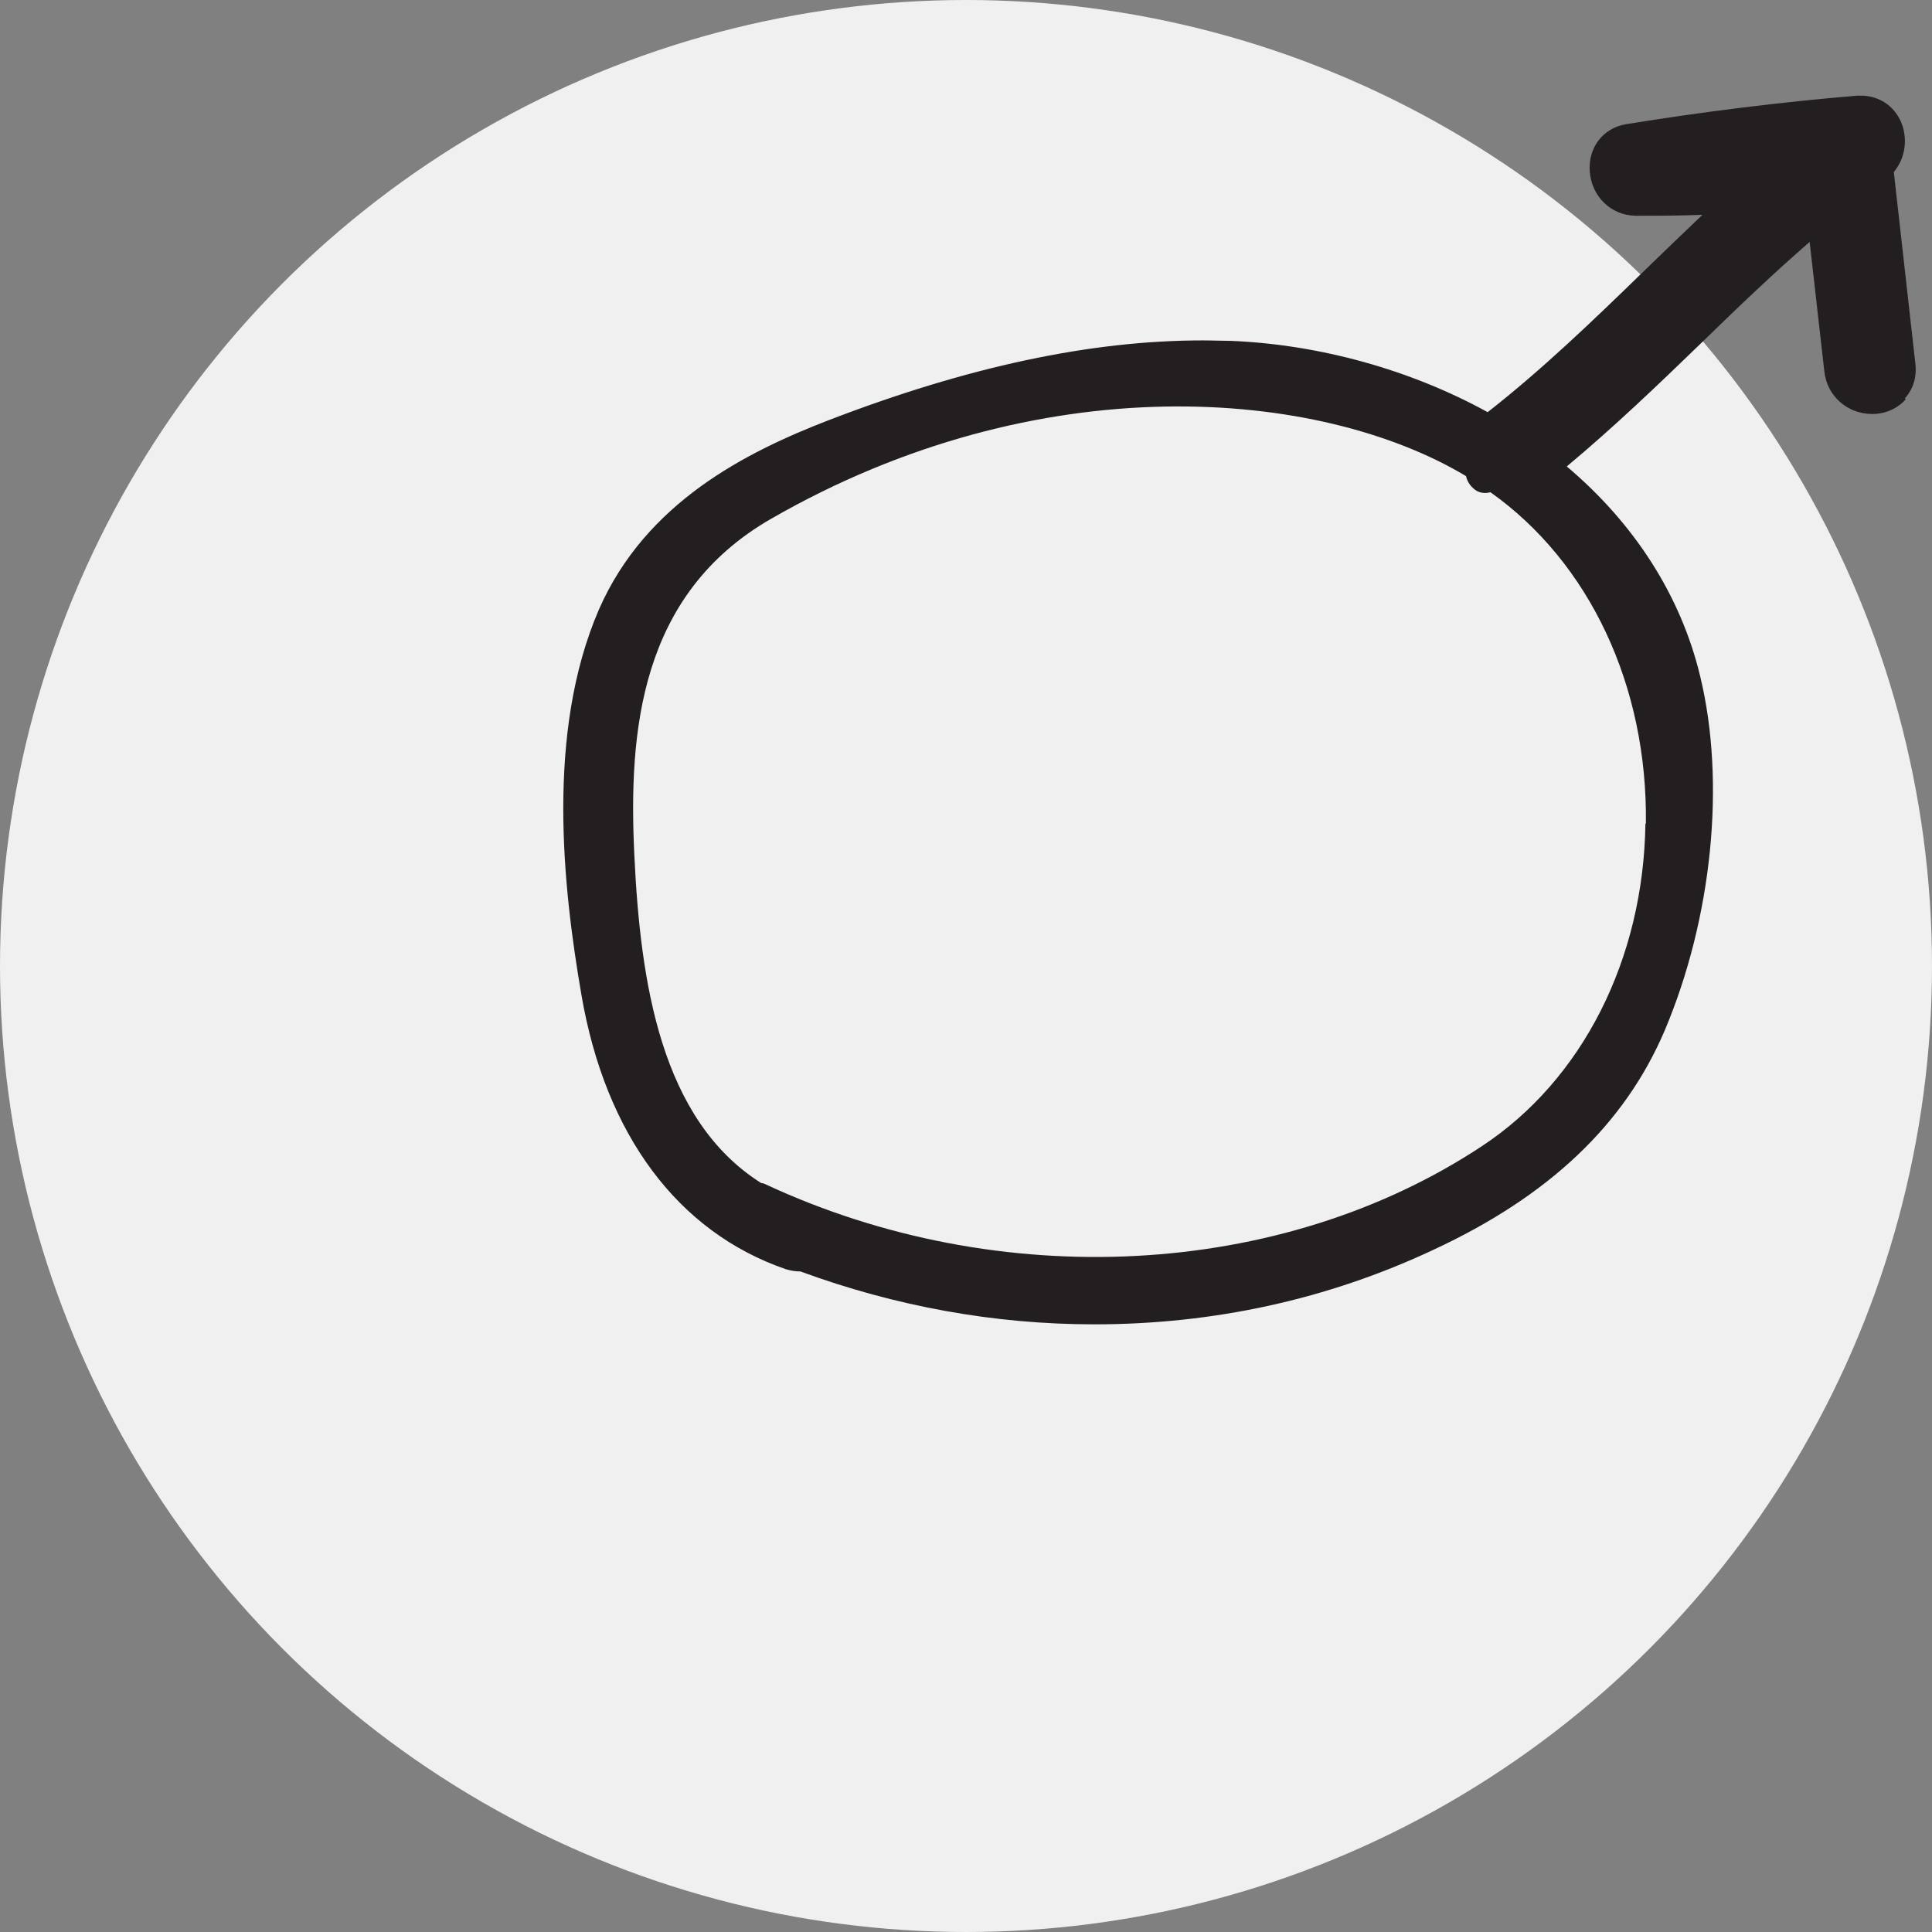
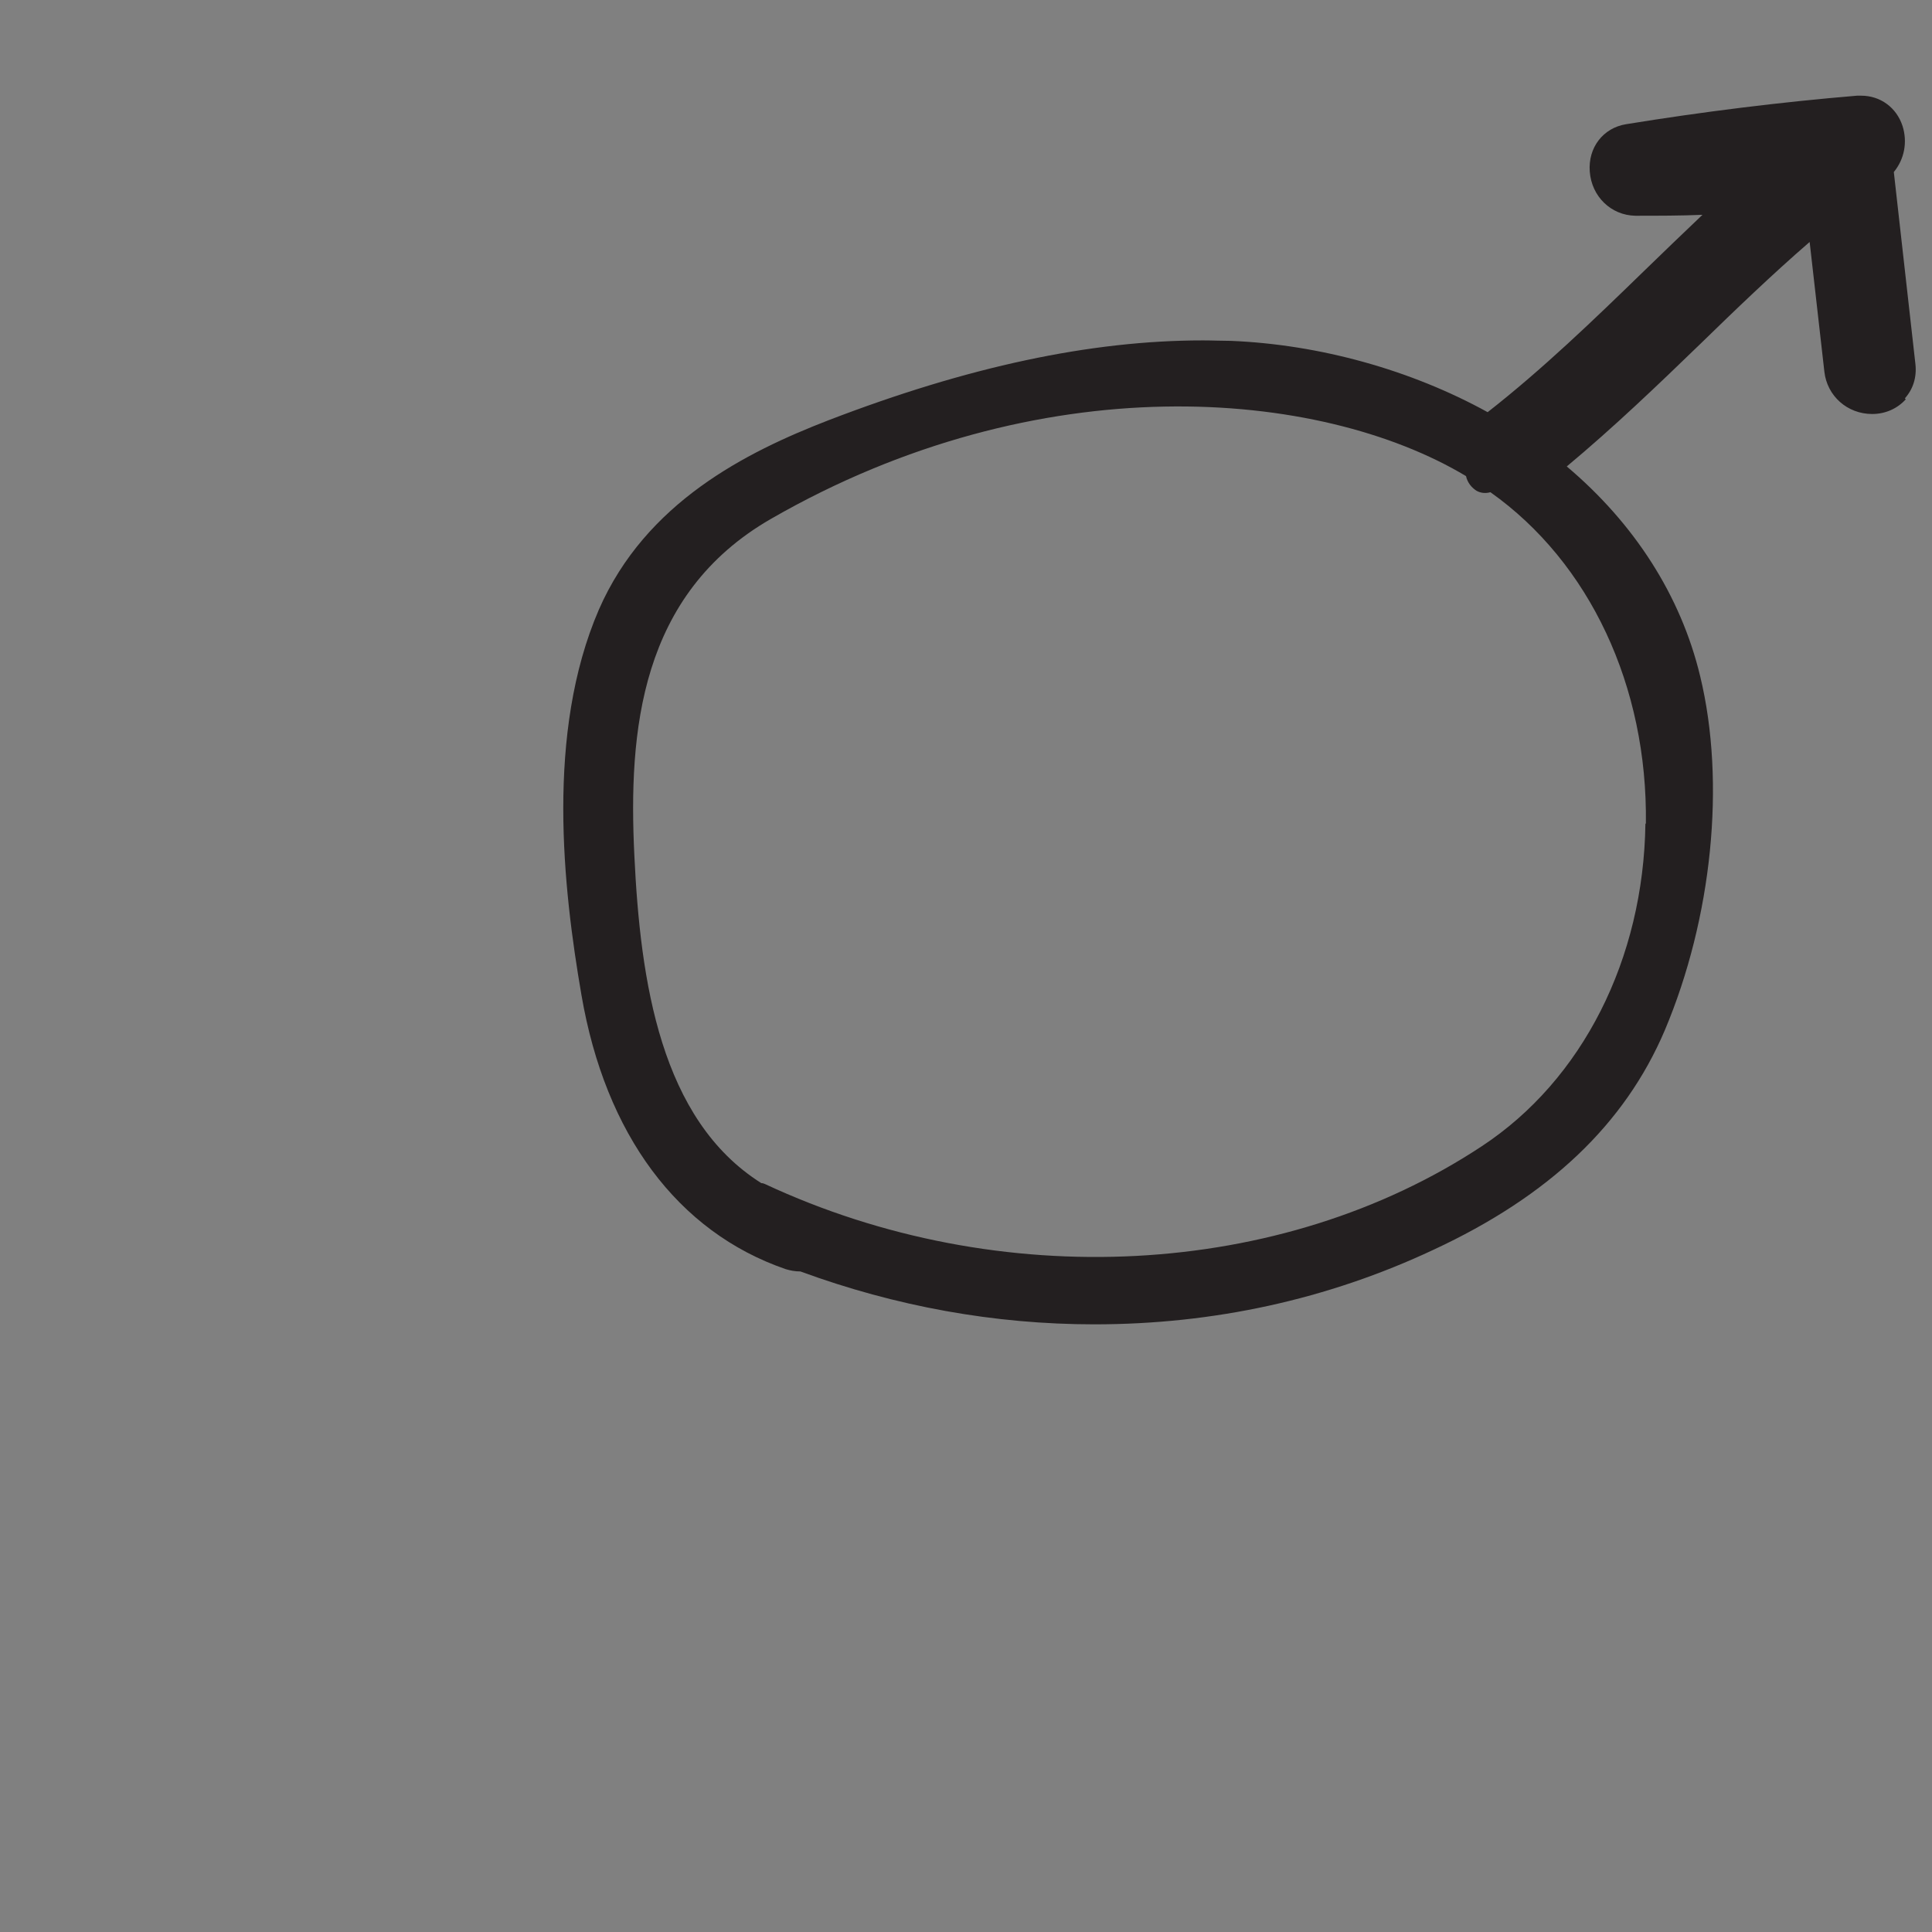
<svg xmlns="http://www.w3.org/2000/svg" id="Layer_2" viewBox="0 0 42 42">
  <rect x="0" y="0" width="42" height="42" fill="#808080" stroke="none" />
  <defs>
    <style>.cls-1{fill:#231f20;}.cls-2{fill:#f0f0f0;}</style>
  </defs>
  <g id="Layer_1-2">
-     <circle class="cls-2" cx="21" cy="21" r="21" />
-     <path class="cls-1" d="M41.41,8.66c.18-.2.26-.46.23-.74l-.47-4.18c.23-.28.3-.65.19-1-.13-.4-.48-.66-.9-.66h-.09c-1.67.14-3.36.35-5.02.62-.5.08-.83.51-.79,1.03.04.54.46.95.99.96.49,0,.98,0,1.46-.02-.44.42-.87.83-1.29,1.24-1.07,1.04-2.19,2.12-3.38,3.05-1.67-.92-3.65-1.47-5.58-1.55-.2,0-.4-.01-.61-.01-2.44,0-5.11.57-8.15,1.74-1.78.69-3.96,1.78-4.98,4.11-1.16,2.68-.78,6.06-.38,8.38.52,3.03,2.09,5.15,4.44,5.96.1.03.2.05.32.05,2.07.76,4.22,1.15,6.39,1.15,2.59,0,5.07-.54,7.37-1.62,2.52-1.17,4.16-2.73,5.03-4.77,1.03-2.44,1.33-5.39.77-7.7-.42-1.75-1.43-3.32-2.9-4.56,1.02-.85,1.98-1.77,2.91-2.67.76-.74,1.55-1.5,2.37-2.21l.32,2.82c.06.53.5.92,1.04.92.29,0,.55-.12.73-.32ZM35.77,17.9c-.04,2.95-1.37,5.58-3.56,7.02-4.36,2.88-10.48,3.2-15.58.82-.02-.01-.05-.02-.08-.02-2.19-1.38-2.63-4.38-2.76-7.13-.13-2.69.12-5.67,2.97-7.31,5.84-3.36,11.92-2.84,15.11-.93.03.14.12.25.23.32.09.05.2.06.3.03,2.16,1.53,3.42,4.22,3.38,7.21Z" />
+     <path class="cls-1" d="M41.41,8.66c.18-.2.26-.46.23-.74l-.47-4.18c.23-.28.3-.65.19-1-.13-.4-.48-.66-.9-.66h-.09c-1.67.14-3.36.35-5.02.62-.5.08-.83.51-.79,1.03.04.54.46.95.99.96.49,0,.98,0,1.46-.02-.44.42-.87.83-1.29,1.24-1.07,1.04-2.19,2.12-3.38,3.05-1.67-.92-3.65-1.47-5.58-1.55-.2,0-.4-.01-.61-.01-2.44,0-5.11.57-8.15,1.74-1.78.69-3.96,1.78-4.98,4.11-1.16,2.68-.78,6.06-.38,8.38.52,3.03,2.09,5.15,4.44,5.96.1.03.2.05.32.05,2.07.76,4.22,1.15,6.39,1.15,2.59,0,5.07-.54,7.37-1.62,2.52-1.17,4.16-2.73,5.03-4.77,1.03-2.44,1.33-5.39.77-7.7-.42-1.75-1.43-3.32-2.9-4.56,1.02-.85,1.98-1.77,2.91-2.67.76-.74,1.55-1.5,2.37-2.21l.32,2.82c.06.53.5.92,1.04.92.29,0,.55-.12.73-.32ZM35.77,17.9c-.04,2.95-1.37,5.58-3.56,7.02-4.36,2.88-10.48,3.2-15.58.82-.02-.01-.05-.02-.08-.02-2.19-1.38-2.63-4.38-2.76-7.13-.13-2.69.12-5.67,2.97-7.31,5.84-3.36,11.92-2.84,15.11-.93.03.14.12.25.23.32.09.05.2.06.3.03,2.16,1.53,3.42,4.22,3.38,7.21" />
  </g>
</svg>